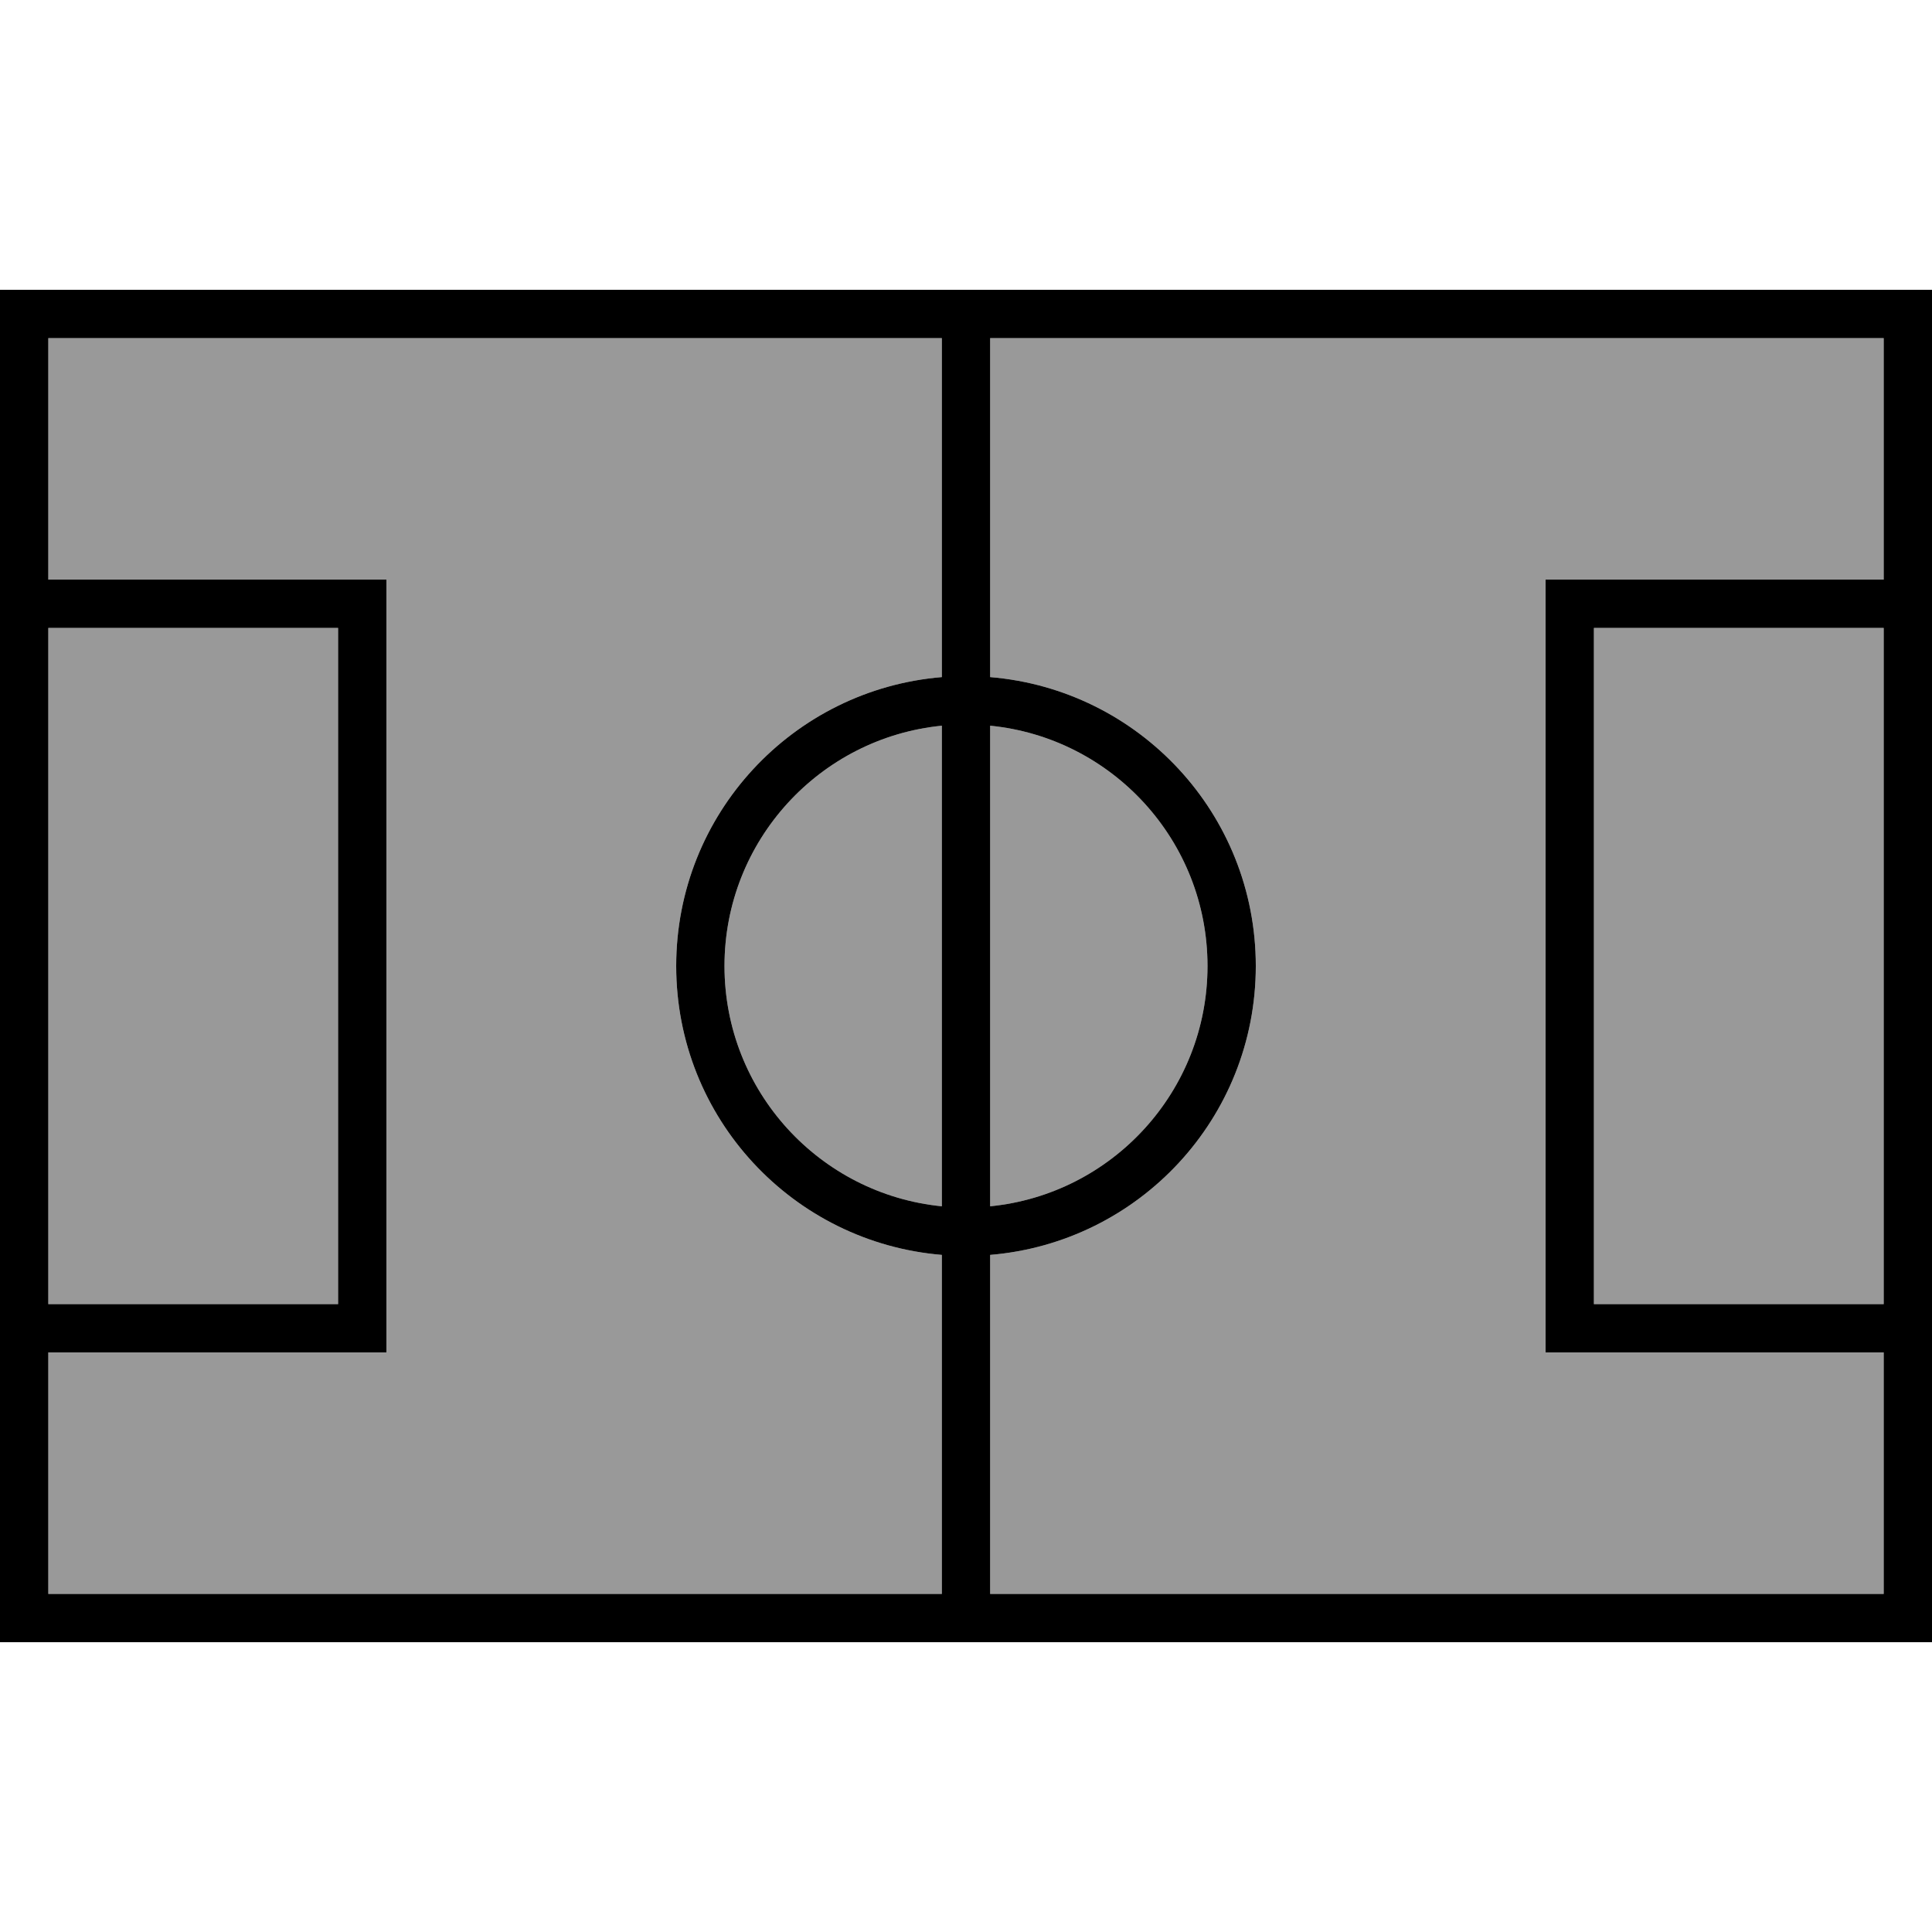
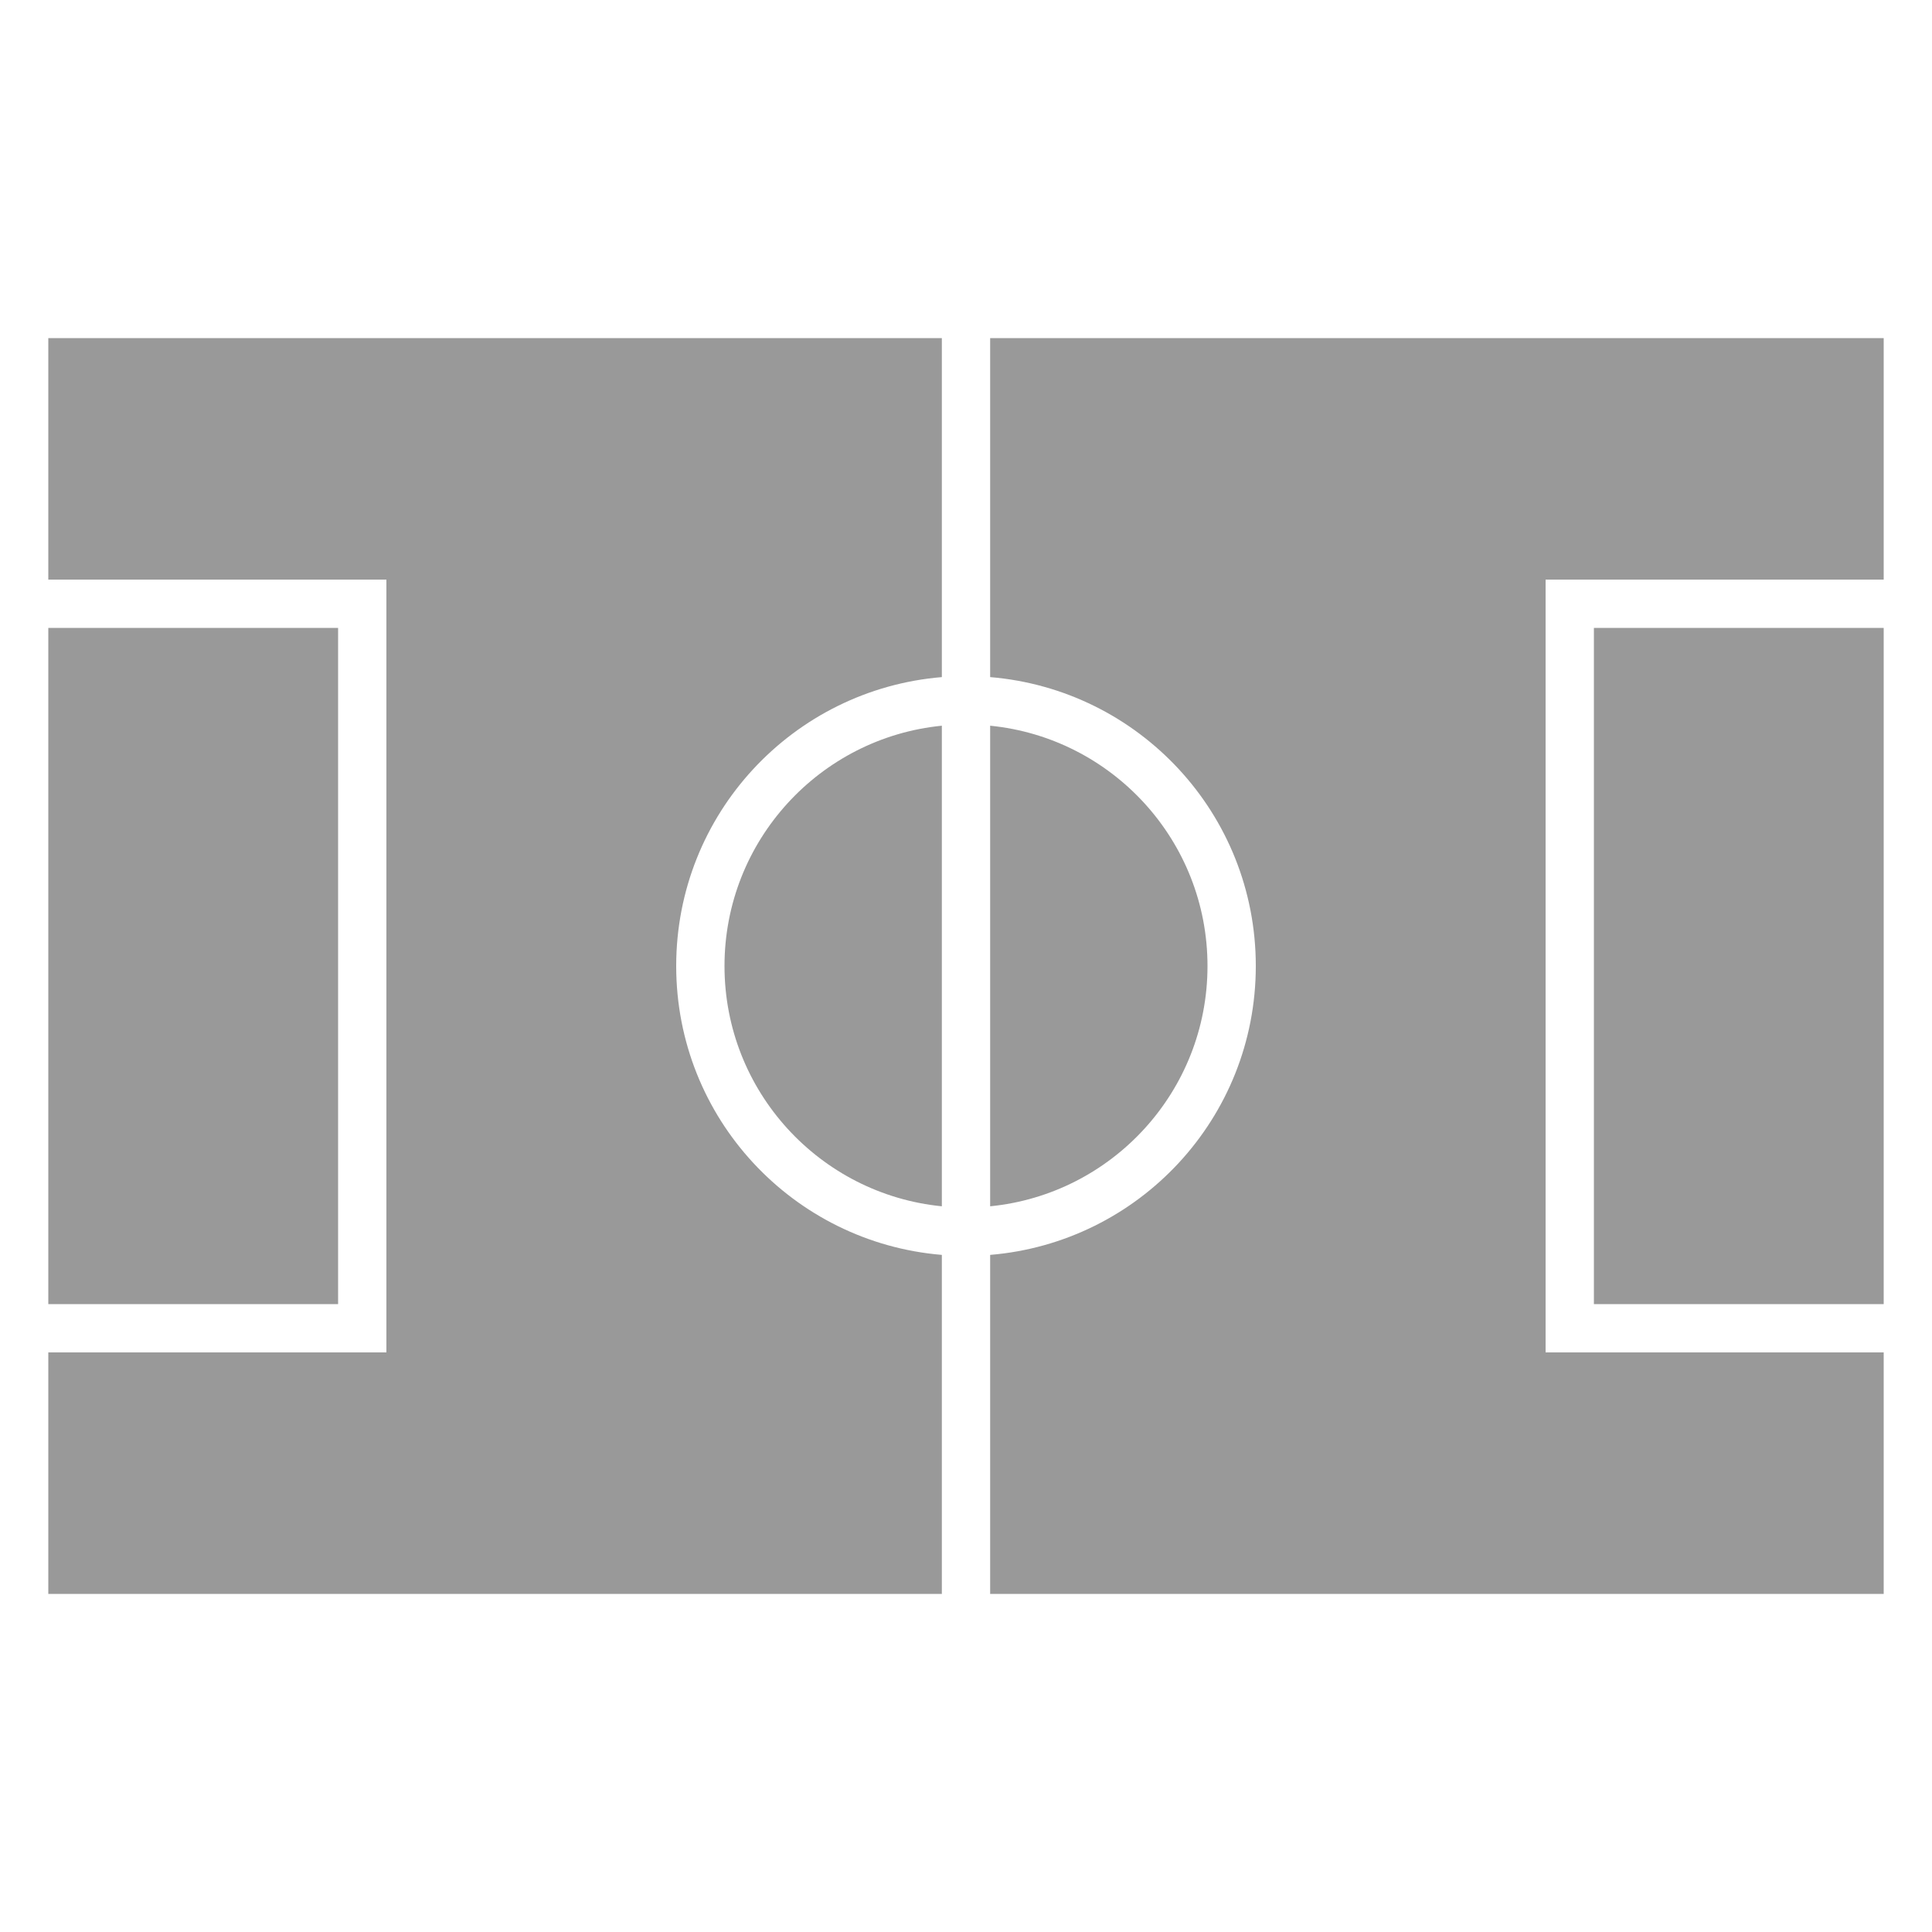
<svg xmlns="http://www.w3.org/2000/svg" viewBox="0 0 640 640">
  <path opacity=".4" fill="currentColor" d="M16 112L312 112L312 224.3C262.7 228.4 224 269.6 224 320C224 370.4 262.7 411.6 312 415.7L312 528L16 528L16 448L128 448L128 192L16 192L16 112zM16 208L112 208L112 432L16 432L16 208zM240 320C240 278.5 271.6 244.4 312 240.4L312 399.6C271.6 395.6 240 361.5 240 320zM328 112L624 112L624 192L512 192L512 448L624 448L624 528L328 528L328 415.7C377.3 411.6 416 370.4 416 320C416 269.6 377.3 228.4 328 224.3L328 112zM328 240.4C368.4 244.4 400 278.5 400 320C400 361.5 368.4 395.6 328 399.6L328 240.4zM528 208L624 208L624 432L528 432L528 208z" />
-   <path fill="currentColor" d="M16 112L16 192L128 192L128 448L16 448L16 528L312 528L312 415.7C262.7 411.6 224 370.4 224 320C224 269.6 262.7 228.4 312 224.3L312 112L16 112zM328 415.7L328 528L624 528L624 448L512 448L512 192L624 192L624 112L328 112L328 224.3C377.3 228.4 416 269.6 416 320C416 370.4 377.3 411.6 328 415.7zM328 240.4L328 399.6C368.4 395.6 400 361.5 400 320C400 278.5 368.4 244.4 328 240.4zM312 240.4C271.6 244.4 240 278.5 240 320C240 361.5 271.6 395.6 312 399.6L312 240.4zM16 208L16 432L112 432L112 208L16 208zM528 432L624 432L624 208L528 208L528 432zM0 96L640 96L640 544L0 544L0 96z" />
</svg>